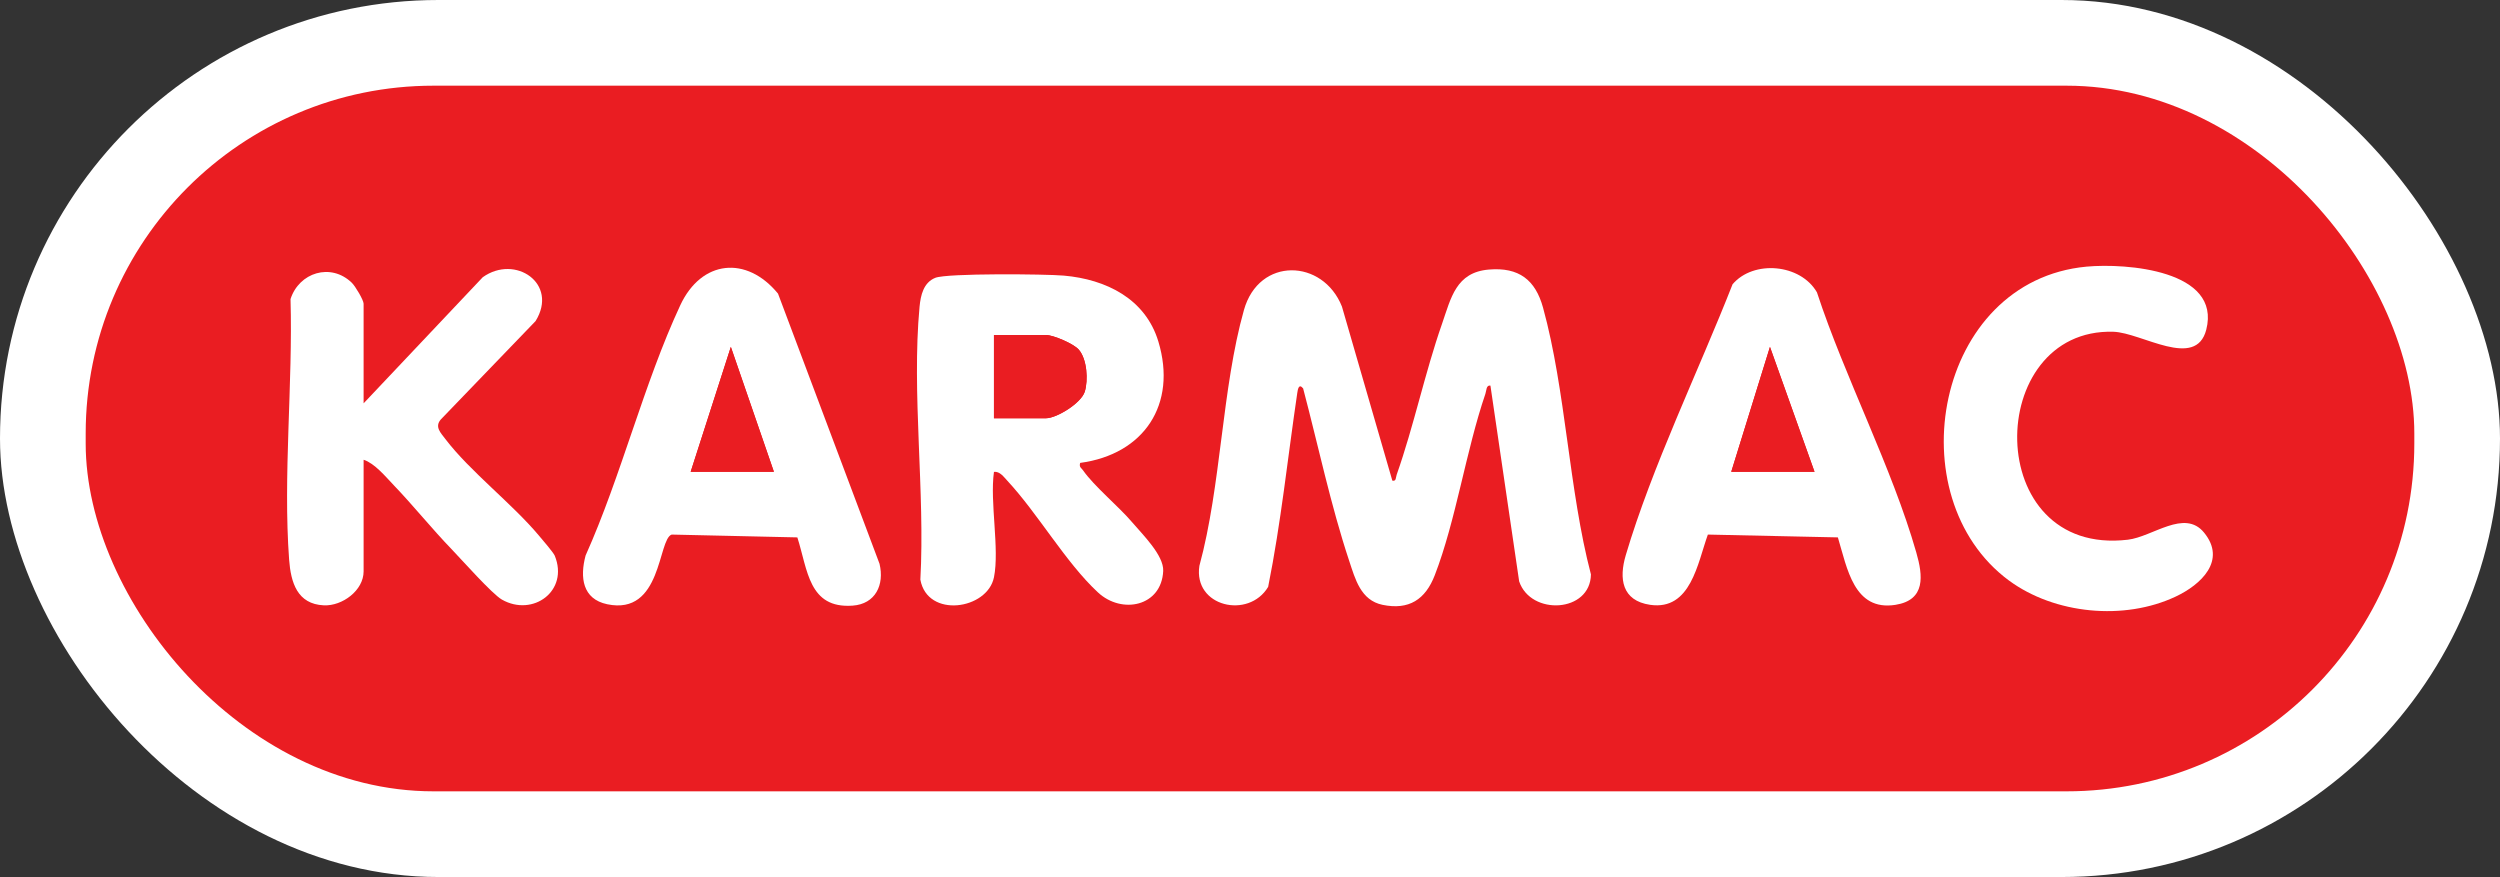
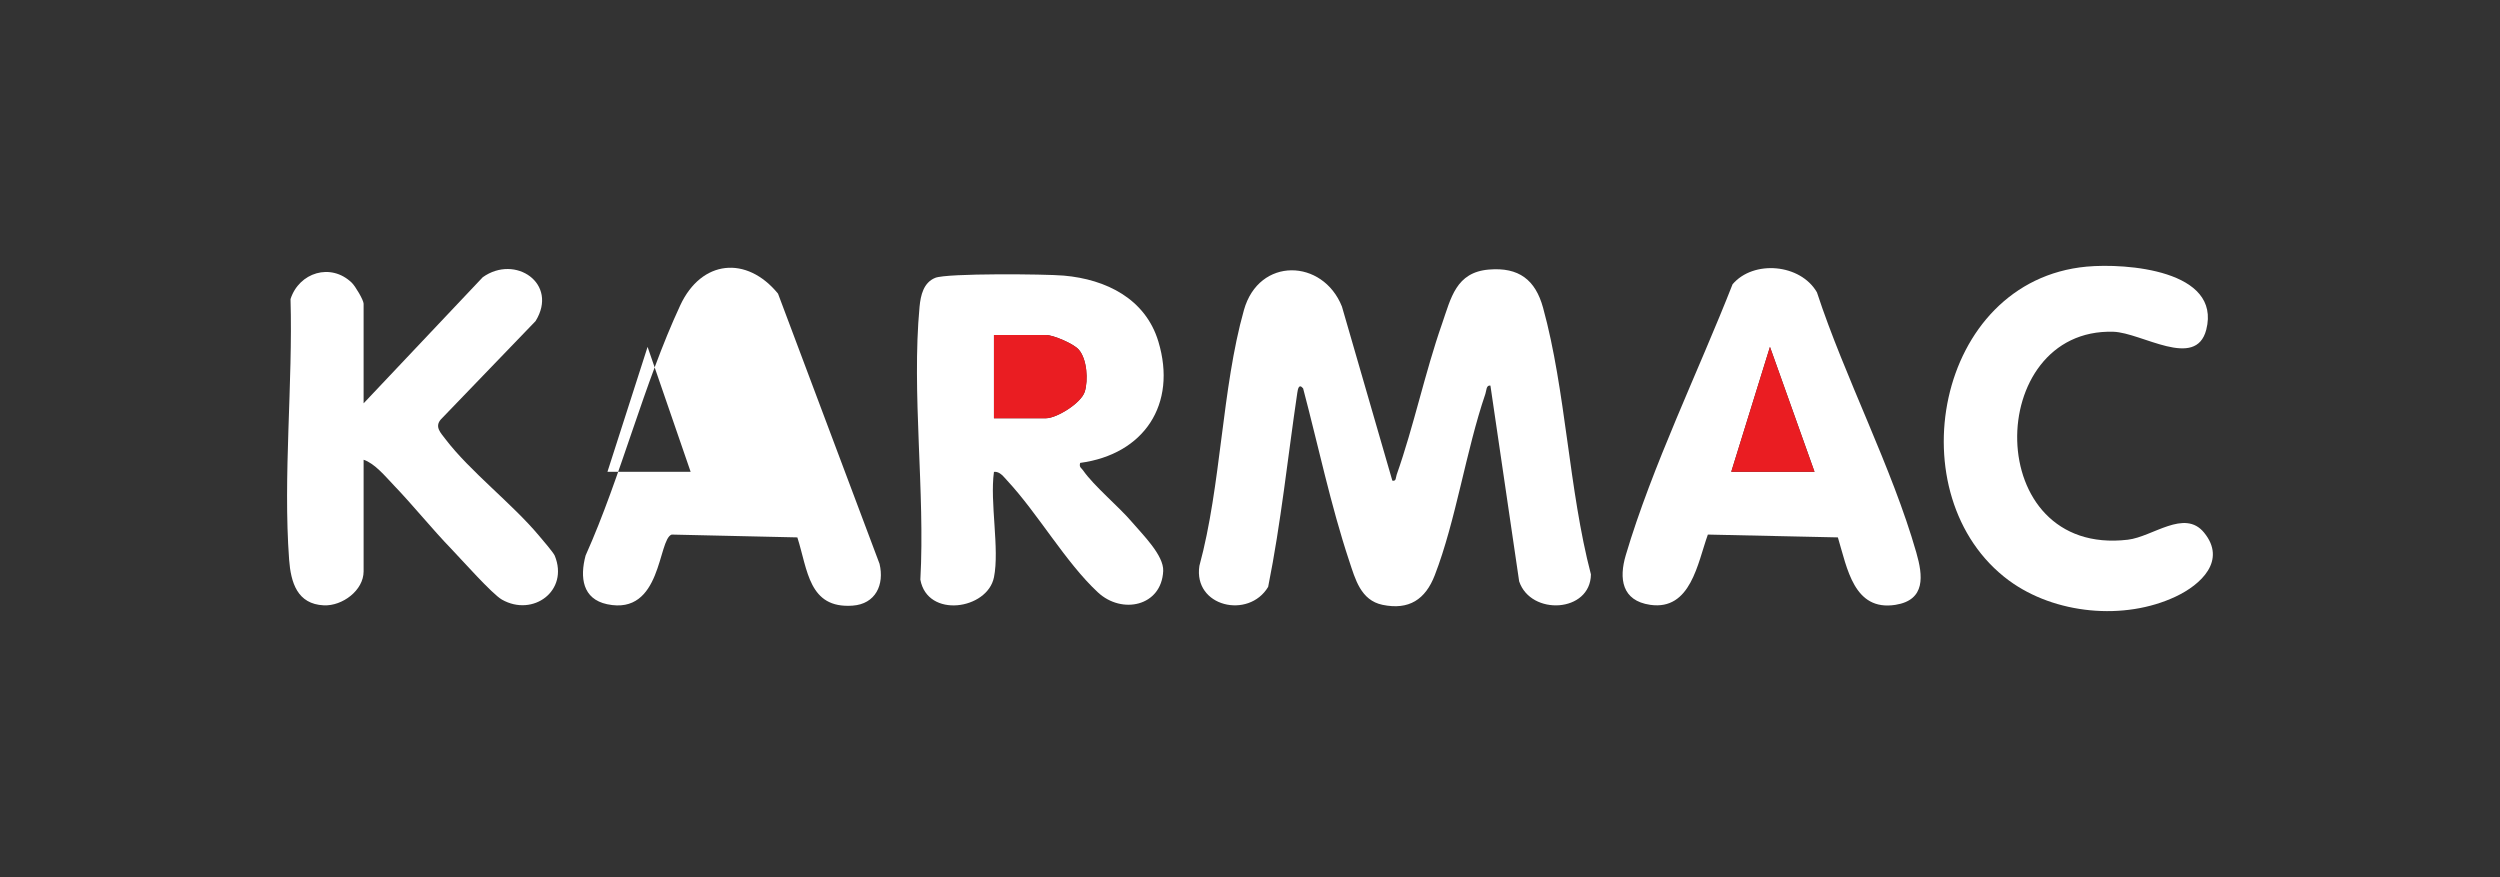
<svg xmlns="http://www.w3.org/2000/svg" id="Capa_1" data-name="Capa 1" viewBox="0 0 248 87">
  <rect x="0" y="0" width="248" height="87" fill="#333333" stroke="none" />
  <defs>
    <style>      .cls-1, .cls-2 {        fill: #fff;      }      .cls-2 {        isolation: isolate;      }      .cls-3 {        fill: #ea1d22;      }    </style>
  </defs>
-   <rect class="cls-2" x="0" y="0" width="248" height="87" rx="43.5" ry="43.5" />
-   <rect class="cls-3" x="8.5" y="8.5" width="231" height="70" rx="34.5" ry="34.5" />
  <g>
    <path class="cls-1" d="M138.12,47.68c.4.09.33-.31.43-.59,1.71-4.85,2.8-10.11,4.5-14.97.89-2.56,1.38-5.11,4.65-5.38,2.97-.25,4.61,1.02,5.37,3.78,2.27,8.25,2.55,18.06,4.75,26.46-.05,3.81-5.97,4.12-7.12.69l-2.85-19.42c-.43-.07-.39.51-.5.82-1.93,5.65-2.93,12.59-5.02,17.99-.93,2.41-2.56,3.48-5.18,2.94-2.17-.45-2.71-2.56-3.31-4.36-1.82-5.47-3.09-11.51-4.57-17.11-.42-.51-.52.05-.58.45-.95,6.41-1.61,12.88-2.89,19.24-1.93,3.23-7.44,1.97-6.82-2.09,2.17-7.97,2.22-17.58,4.42-25.38,1.49-5.29,7.83-5.09,9.72-.34l5,17.27Z" />
    <path class="cls-1" d="M98.6,57.27c-.65,3.21-6.6,4.1-7.3.23.48-8.68-.88-18.53-.08-27.08.11-1.13.39-2.39,1.56-2.86s10.92-.38,12.75-.22c4.2.37,8.1,2.3,9.38,6.54,1.88,6.23-1.42,11.19-7.76,12.04-.12.45.12.49.29.74,1.09,1.57,3.55,3.59,4.87,5.15,1.03,1.21,3.15,3.28,3.08,4.83-.16,3.51-4.1,4.34-6.48,2.12-3.19-2.96-5.94-7.8-8.98-11.07-.36-.38-.74-.95-1.33-.88-.42,3.03.57,7.64,0,10.47ZM98.6,41.49h5.16c1.06,0,3.51-1.52,3.85-2.64s.23-3.21-.59-4.16c-.51-.6-2.55-1.46-3.26-1.46h-5.16v8.26Z" />
    <path class="cls-1" d="M36.07,45.62v11.06c0,1.89-2.11,3.45-3.94,3.37-2.65-.12-3.28-2.27-3.45-4.54-.61-8.3.38-17.46.14-25.84.84-2.63,3.99-3.64,6.08-1.62.35.34,1.17,1.72,1.17,2.08v9.88l11.82-12.51c3.22-2.3,7.54.63,5.24,4.35l-9.41,9.77c-.62.73,0,1.32.46,1.93,2.45,3.22,6.64,6.42,9.29,9.59.34.4,1.42,1.66,1.56,1.98,1.43,3.49-2.16,6.11-5.24,4.36-.98-.56-3.98-3.95-5.01-5.02-1.96-2.03-3.78-4.31-5.74-6.35-.81-.85-1.87-2.14-2.96-2.5Z" />
    <path class="cls-1" d="M182.33,53.31l-12.91-.28c-1.02,2.83-1.69,7.55-5.72,6.97-2.81-.41-3.12-2.59-2.42-4.94,2.61-8.8,7.23-18.29,10.59-26.86,2.08-2.44,6.74-2.03,8.37.8,2.77,8.44,7.45,17.38,9.86,25.82.66,2.29.94,4.7-2.07,5.18-4.13.65-4.79-3.64-5.71-6.68ZM180,46.8l-4.42-12.39-3.84,12.39h8.26Z" />
-     <path class="cls-1" d="M79.1,53.31l-12.47-.28c-1.38.47-.95,8.06-6.4,6.91-2.45-.52-2.72-2.66-2.14-4.83,3.54-7.9,5.77-17.05,9.39-24.82,2.1-4.52,6.59-4.96,9.7-1.16l10.07,26.8c.5,2.08-.4,3.99-2.67,4.15-4.37.31-4.45-3.55-5.48-6.76ZM68.51,46.8h8.26l-4.27-12.39-3.98,12.39Z" />
+     <path class="cls-1" d="M79.1,53.31l-12.47-.28c-1.38.47-.95,8.06-6.4,6.91-2.45-.52-2.72-2.66-2.14-4.83,3.54-7.9,5.77-17.05,9.39-24.82,2.1-4.52,6.59-4.96,9.7-1.16l10.07,26.8c.5,2.08-.4,3.99-2.67,4.15-4.37.31-4.45-3.55-5.48-6.76ZM68.51,46.8l-4.27-12.39-3.98,12.39Z" />
    <path class="cls-1" d="M199.29,57.59c-11.22-8.29-7.33-29.74,7.7-31.14,3.91-.36,13.39.34,11.87,6.26-1.03,3.99-6.4.29-9.21.2-12.83-.38-13.09,22.34,1.43,20.63,2.47-.29,5.62-3.08,7.56-.71,2.27,2.77-.3,5.17-2.81,6.35-5.1,2.41-12.01,1.75-16.55-1.6Z" />
    <path class="cls-3" d="M98.6,41.49v-8.26h5.16c.71,0,2.75.86,3.26,1.46.82.95.95,3,.59,4.16s-2.79,2.64-3.85,2.64h-5.16Z" />
    <polygon class="cls-3" points="180 46.8 171.74 46.8 175.58 34.41 180 46.8" />
-     <polygon class="cls-3" points="68.51 46.8 72.5 34.41 76.77 46.8 68.51 46.8" />
  </g>
</svg>